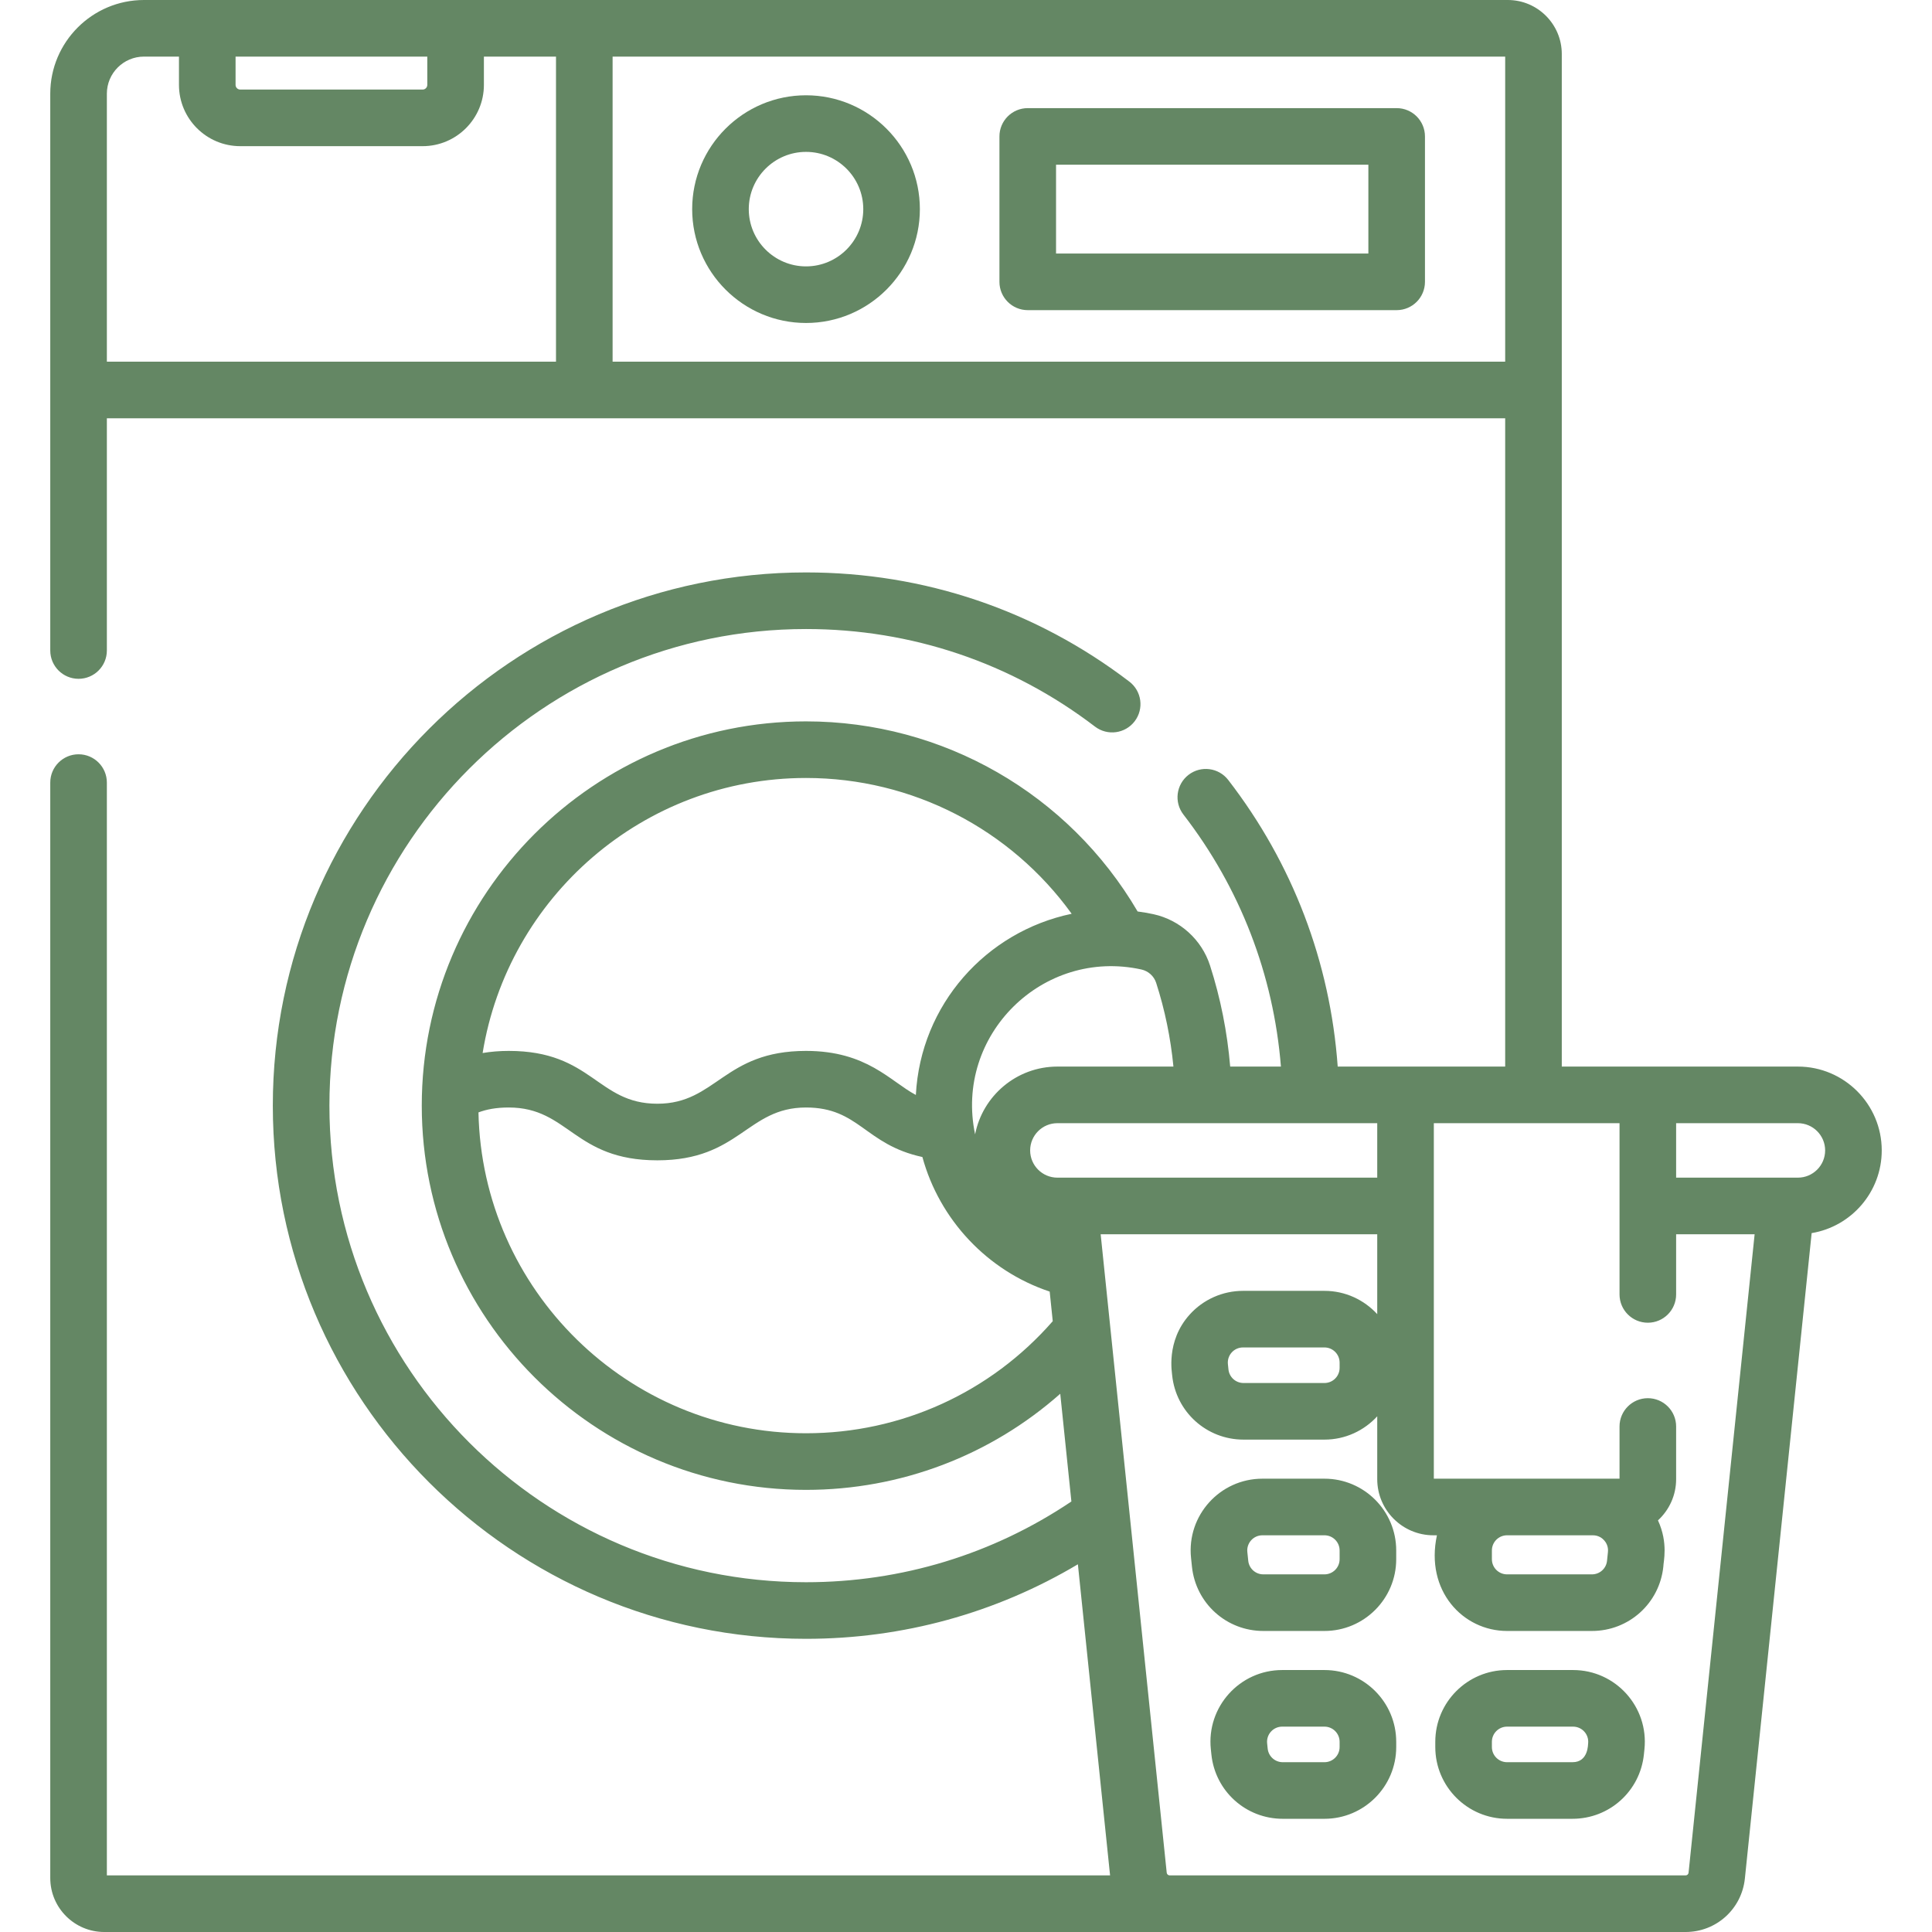
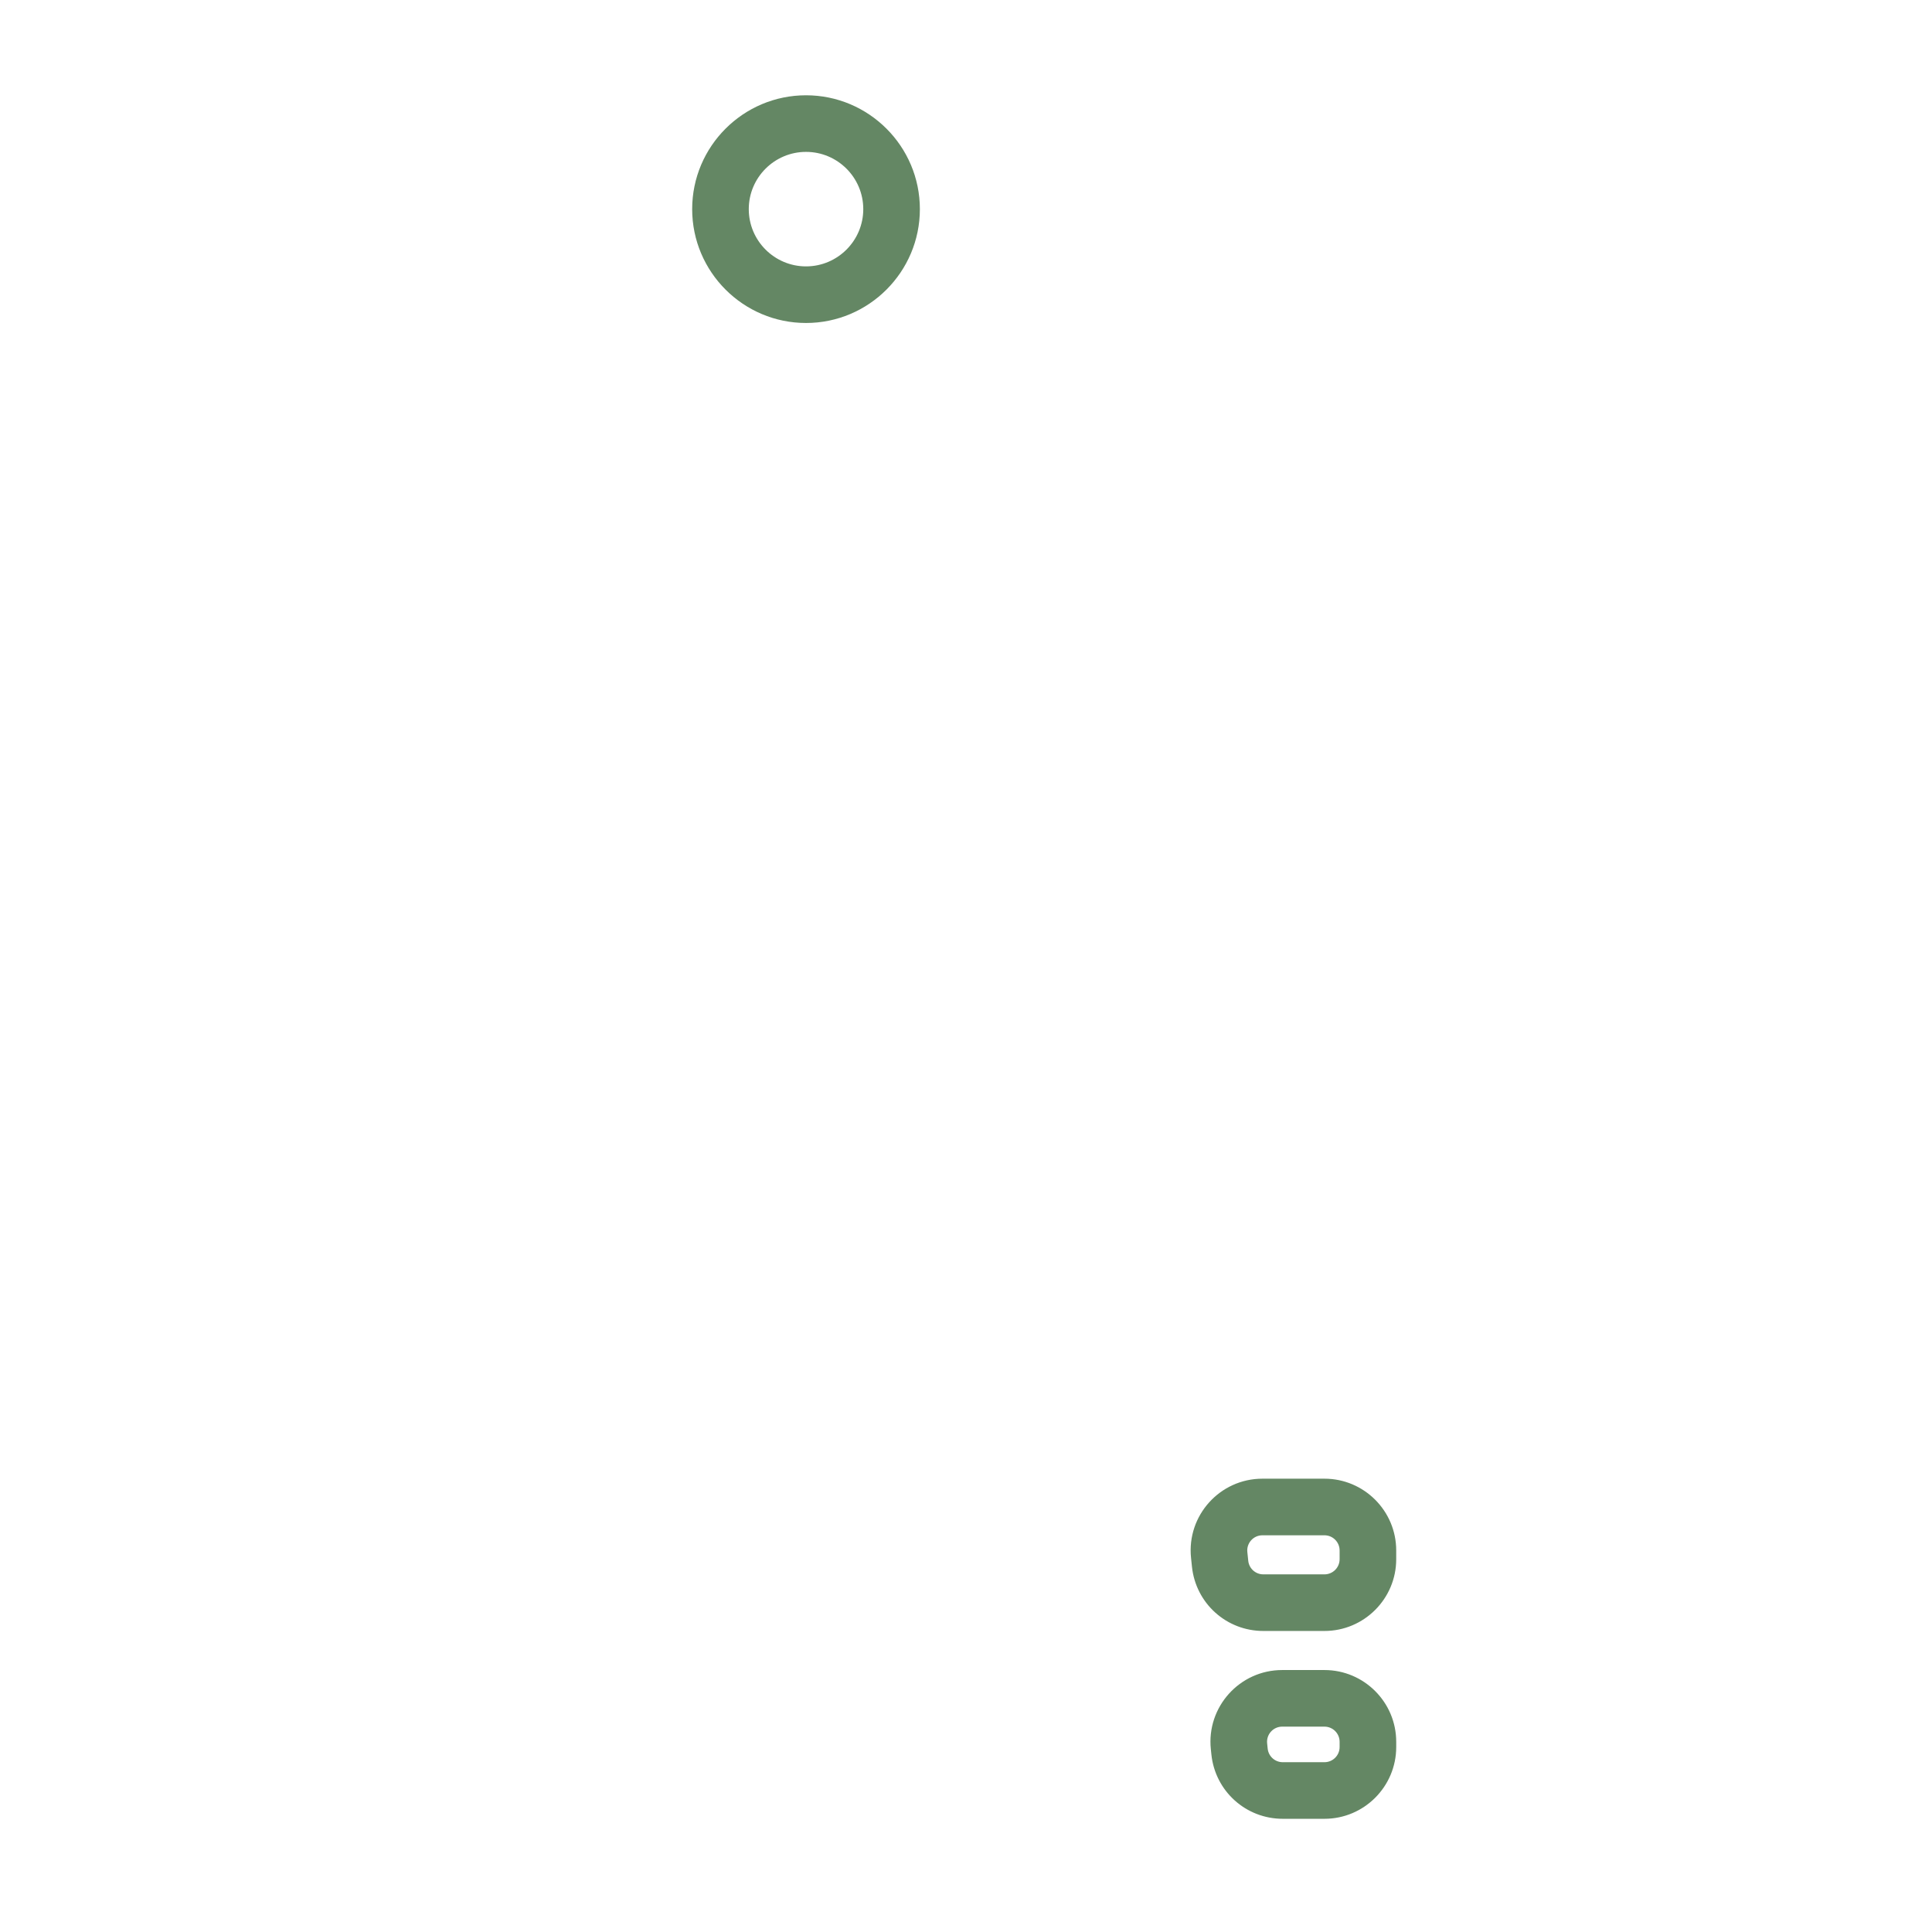
<svg xmlns="http://www.w3.org/2000/svg" version="1.1" id="Capa_1" x="0px" y="0px" viewBox="0 0 511.998 511.998" style="enable-background:new 0 0 511.998 511.998;" xml:space="preserve" width="512" height="512" fill="#648764">
  <g>
    <path d="M213.604,25.251c-16.637,0-30.172,13.535-30.172,30.171s13.535,30.172,30.172,30.172s30.171-13.535,30.171-30.172   S230.24,25.251,213.604,25.251z M213.604,70.594c-8.366,0-15.172-6.806-15.172-15.172s6.806-15.171,15.172-15.171   s15.171,6.806,15.171,15.171S221.969,70.594,213.604,70.594z" />
-     <path d="M370.129,28.655h-97.768c-4.142,0-7.5,3.358-7.5,7.5V74.69c0,4.142,3.358,7.5,7.5,7.5h97.768c4.142,0,7.5-3.358,7.5-7.5   V36.155C377.629,32.013,374.271,28.655,370.129,28.655z M362.629,67.19h-82.768V43.655h82.768V67.19z" />
-     <path d="M498.678,304.87c0-12.25-9.967-22.217-22.217-22.217h-62.574V14.304C413.887,6.417,407.47,0,399.583,0H38.149   C24.458,0,13.32,11.139,13.32,24.83v147.562c0,4.142,3.358,7.5,7.5,7.5s7.5-3.358,7.5-7.5v-61.546h370.567v171.808h-44.382   c-1.993-27.715-11.934-53.844-29.016-75.96c-2.532-3.278-7.243-3.883-10.52-1.351c-3.278,2.532-3.883,7.242-1.351,10.52   c15.039,19.472,23.88,42.428,25.841,66.792h-13.446c-0.774-9.149-2.554-18.136-5.347-26.8c-2.205-6.836-7.947-12.041-14.986-13.584   c-1.386-0.304-2.79-0.532-4.2-0.722c-18.265-31.174-51.564-50.377-87.877-50.377c-56.148,0-101.829,45.68-101.829,101.829   s45.68,101.829,101.829,101.829c25.106,0,48.901-9.129,67.374-25.47l2.953,28.547c-20.829,14.006-45.048,21.397-70.327,21.397   c-69.644,0-126.303-56.659-126.303-126.303s56.659-126.303,126.303-126.303c27.95,0,54.431,8.942,76.581,25.858   c3.291,2.513,7.998,1.884,10.513-1.408c2.514-3.292,1.884-7.999-1.408-10.513c-24.788-18.931-54.417-28.938-85.686-28.938   c-77.915,0-141.303,63.388-141.303,141.303s63.388,141.303,141.303,141.303c25.637,0,50.297-6.807,72.049-19.751l8.53,82.448H28.32   V207.392c0-4.142-3.358-7.5-7.5-7.5s-7.5,3.358-7.5,7.5v290.303c0,7.887,6.417,14.304,14.304,14.304h419.07   c8.123,0,14.878-6.093,15.714-14.172l17.696-171.042C490.627,325.041,498.678,315.88,498.678,304.87z M113.237,15v7.496   c0,0.683-0.556,1.239-1.239,1.239H63.667c-0.683,0-1.239-0.556-1.239-1.239V15H113.237z M28.32,95.845V24.83   c0-5.42,4.41-9.83,9.83-9.83h9.278v7.496c0,8.954,7.285,16.239,16.239,16.239h48.332c8.954,0,16.239-7.285,16.239-16.239V15h19.108   v80.845H28.32z M162.346,95.845V15h236.542v80.845H162.346z M364.979,312.088h-84.763c-3.98,0-7.218-3.238-7.218-7.218   c0-3.979,3.238-7.217,7.218-7.217h84.763V312.088z M306.39,260.457c2.315,7.179,3.847,14.617,4.579,22.196h-30.753   c-10.794,0-19.811,7.739-21.804,17.958c-5.532-26.305,17.949-49.415,44.056-43.69C304.314,257.326,305.817,258.681,306.39,260.457z    M213.604,206.17c28.158,0,54.196,13.542,70.399,35.99c-22.691,4.738-40.043,24.082-41.293,48.014   c-6.825-3.622-12.945-11.675-29.116-11.675c-21.809,0-23.757,14-39.387,14c-15.958,0-17.267-14-39.387-14   c-2.451,0-4.733,0.195-6.92,0.562C134.588,237.787,170.47,206.17,213.604,206.17z M278.988,350.126   c-16.525,18.915-40.183,29.701-65.384,29.701c-47.276,0-85.844-37.979-86.806-85.029c2.042-0.768,4.575-1.3,8.021-1.3   c15.958,0,17.267,14,39.387,14c21.806,0,23.752-14,39.387-14c14.105,0,15.597,9.825,30.85,13.124   c4.537,16.613,17.229,30.168,33.733,35.659l0.752,7.265L278.988,350.126z M447.487,496.282c-0.042,0.408-0.383,0.716-0.793,0.716   h-136.71c-0.411,0-0.752-0.308-0.794-0.716c-0.652-6.3-16.432-158.825-17.504-169.194h73.294v21.173   c-3.478-3.784-8.45-6.173-13.982-6.173h-21.599c-5.374,0-10.521,2.289-14.119,6.279c-6.432,7.131-4.614,15.685-4.649,16.087   c1.006,9.724,9.137,17.057,18.913,17.057h21.454c5.532,0,10.504-2.39,13.982-6.173v16.652c0,8.203,6.673,14.876,14.876,14.876   h0.945c-3.169,14.68,6.89,25.354,18.578,25.354h22.509c9.776,0,17.907-7.333,18.913-17.057c-0.001-1.236,1.364-6.208-1.423-12.25   c2.951-2.72,4.813-6.604,4.813-10.925v-13.955c0-4.142-3.358-7.5-7.5-7.5s-7.5,3.358-7.5,7.5v13.832h-49.212v-94.213h49.212v45.381   c0,4.142,3.358,7.5,7.5,7.5s7.5-3.358,7.5-7.5v-15.946h20.802L447.487,496.282z M355.01,361.101v1.396   c0,2.213-1.8,4.013-4.013,4.013h-21.454c-2.063,0-3.78-1.548-3.992-3.599l-0.145-1.398c-0.244-2.365,1.609-4.426,3.992-4.426   h21.599C353.209,357.088,355.01,358.888,355.01,361.101z M425.108,408.191c0.446,0.495,1.171,1.556,1.011,3.101l-0.24,2.328   c-0.212,2.052-1.929,3.6-3.992,3.6h-22.509c-2.213,0-4.013-1.8-4.013-4.013v-2.328c0-2.213,1.8-4.013,4.013-4.013h22.75   C423.681,406.866,424.662,407.696,425.108,408.191z M476.461,312.088H444.19v-14.435h32.271c3.979,0,7.217,3.238,7.217,7.217   C483.678,308.85,480.44,312.088,476.461,312.088z" />
    <path d="M350.997,391.866h-16.449c-11.248,0-20.073,9.744-18.913,20.97l0.241,2.328c1.006,9.724,9.137,17.057,18.912,17.057h16.208   c10.484,0,19.013-8.529,19.013-19.013v-2.328C370.01,400.395,361.48,391.866,350.997,391.866z M355.01,413.207   c0,2.213-1.8,4.013-4.013,4.013h-16.208c-2.063,0-3.78-1.548-3.992-3.6l-0.241-2.328c-0.245-2.365,1.61-4.426,3.992-4.426h16.449   c2.213,0,4.013,1.8,4.013,4.013V413.207z" />
-     <path d="M416.881,442.575h-17.503c-10.484,0-19.013,8.529-19.013,19.013v1.396c0,10.484,8.529,19.013,19.013,19.013h17.359   c9.775,0,17.906-7.333,18.913-17.059l0.144-1.394C436.951,452.356,428.166,442.575,416.881,442.575z M420.873,462.003   c-0.055,0.132,0.125,4.995-4.136,4.995h-17.359c-2.213,0-4.013-1.8-4.013-4.013v-1.396c0-2.213,1.8-4.013,4.013-4.013h17.503   C419.26,457.575,421.119,459.631,420.873,462.003z" />
    <path d="M350.997,442.575h-11.202c-11.268,0-20.072,9.766-18.912,20.971l0.145,1.395c1.005,9.724,9.136,17.057,18.912,17.057   h11.058c10.484,0,19.013-8.529,19.013-19.013v-1.396C370.01,451.104,361.48,442.575,350.997,442.575z M355.01,462.985   c0,2.213-1.8,4.013-4.013,4.013h-11.058c-2.063,0-3.78-1.548-3.992-3.601l-0.145-1.396c-0.245-2.365,1.61-4.426,3.992-4.426h11.202   c2.213,0,4.013,1.8,4.013,4.013V462.985z" />
  </g>
</svg>